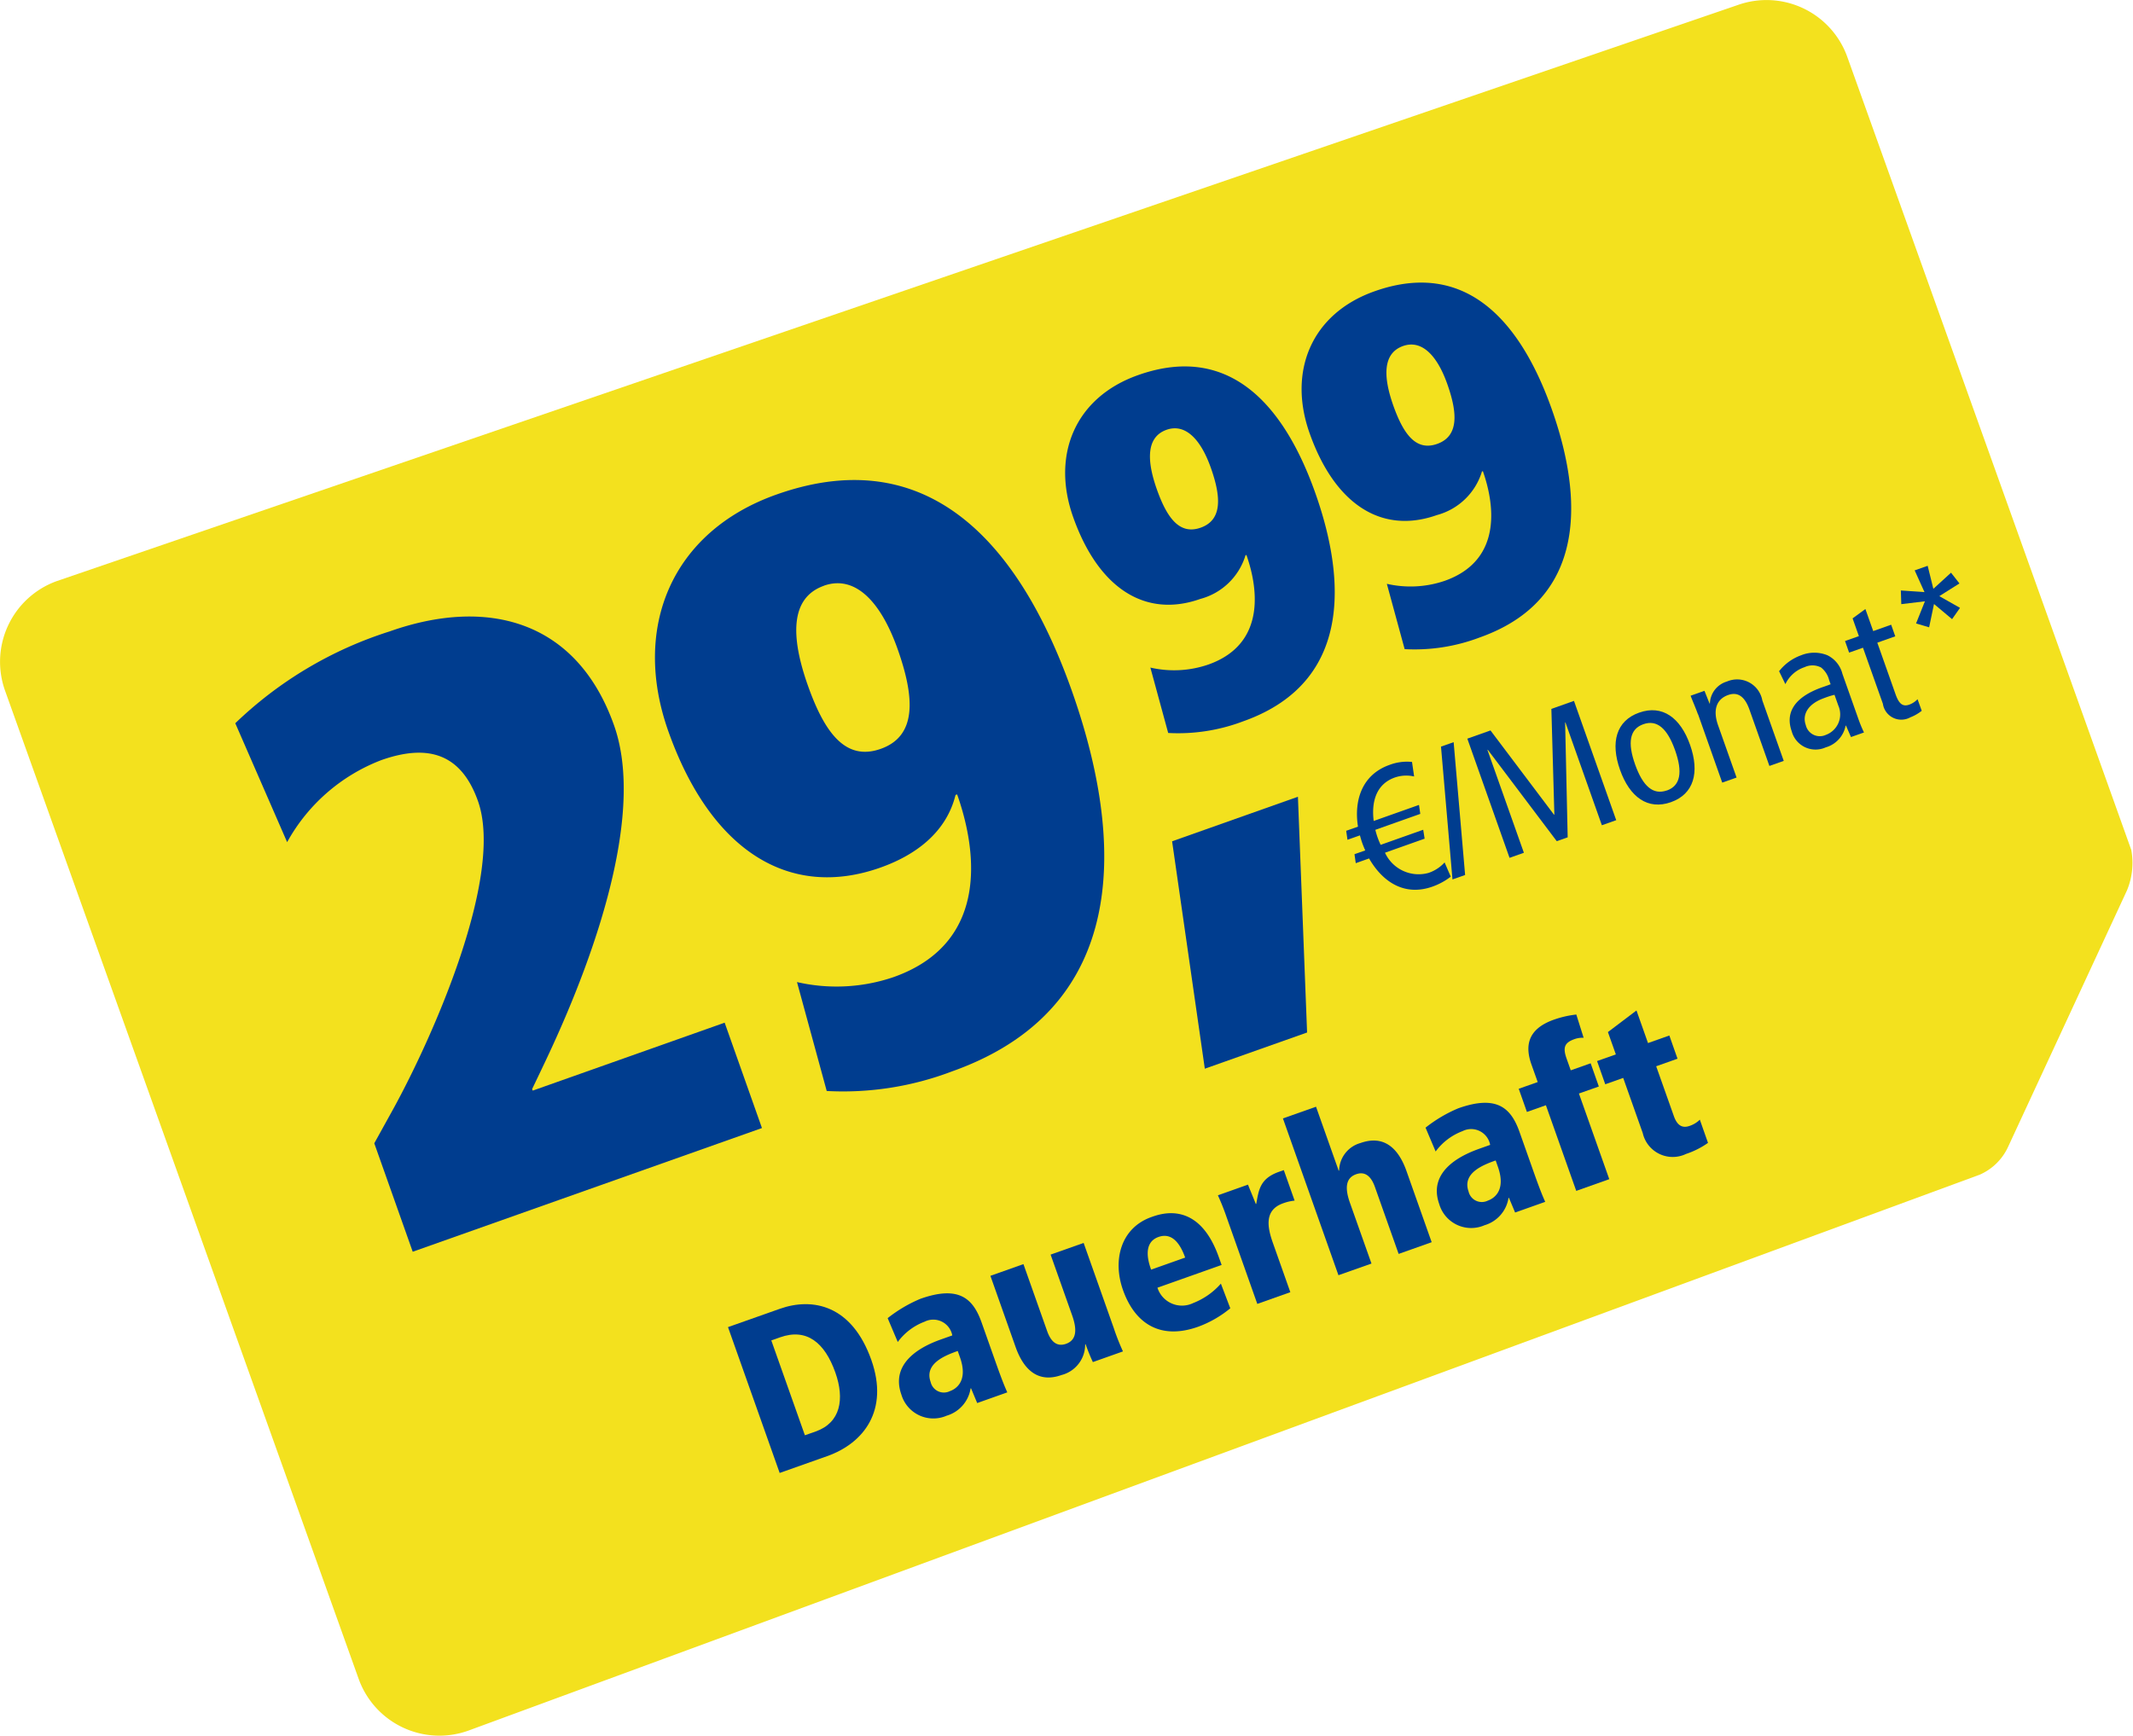
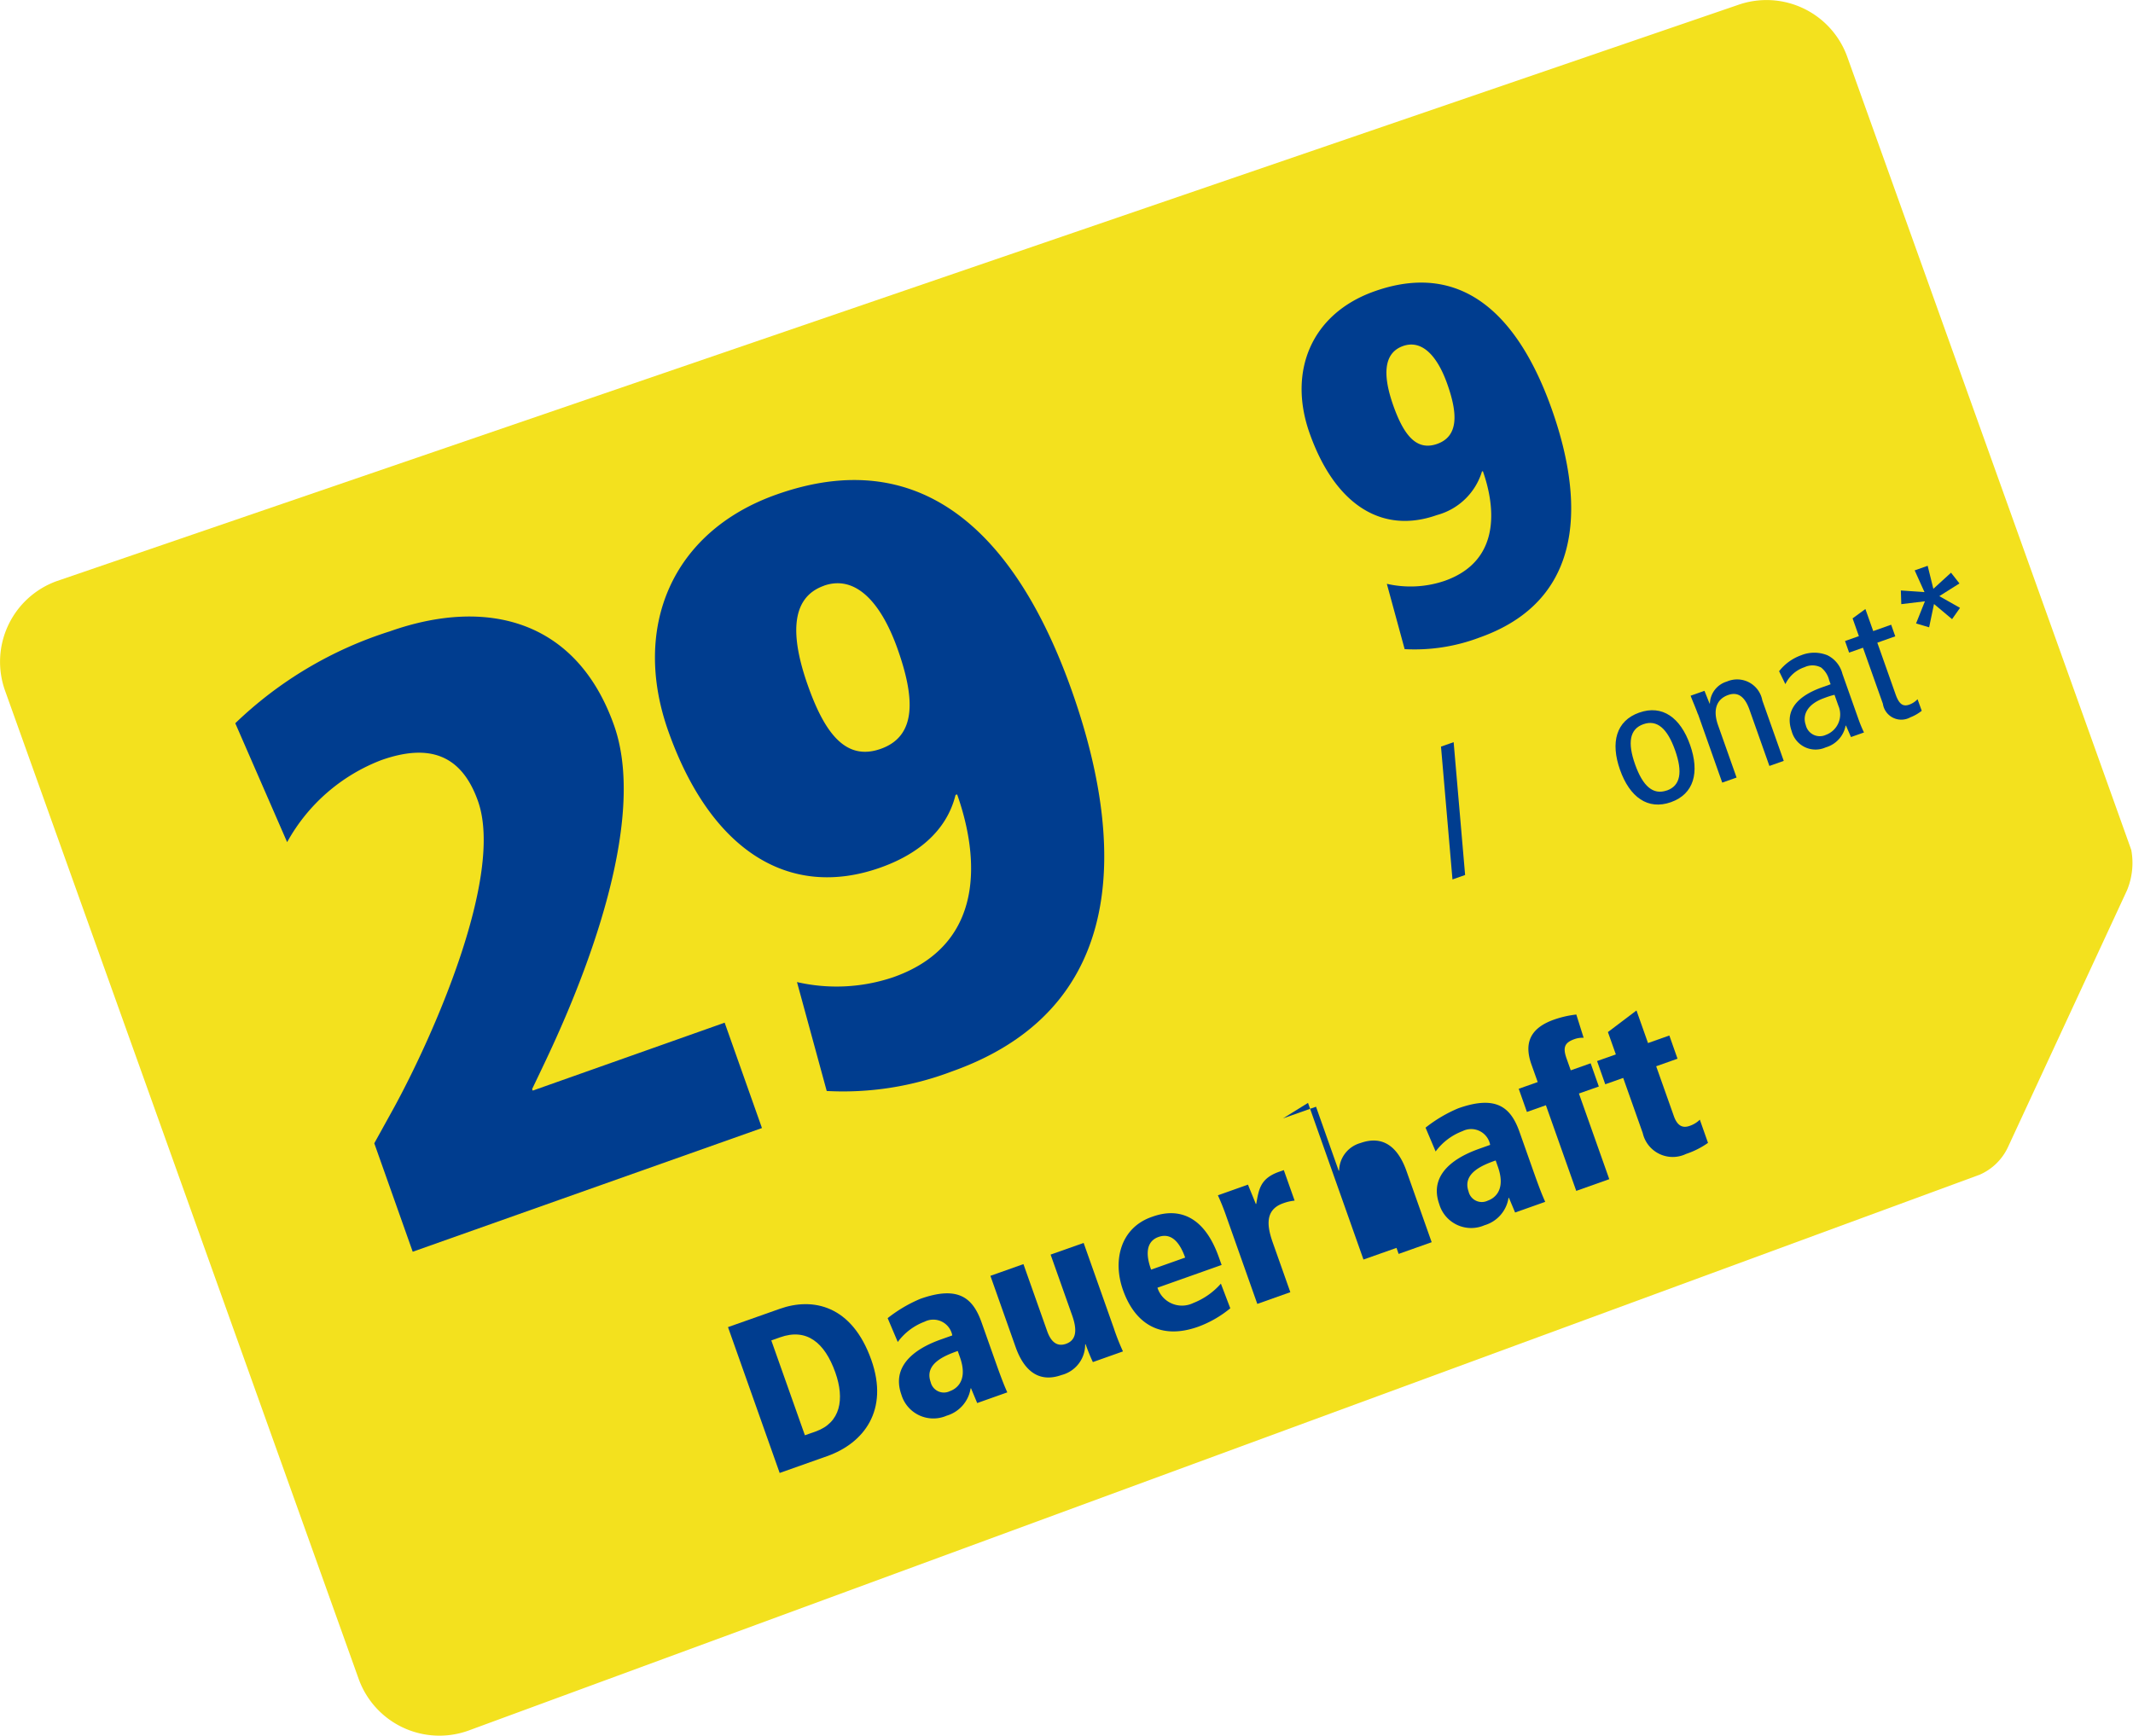
<svg xmlns="http://www.w3.org/2000/svg" width="150" height="122.08" viewBox="0 0 150 122.08">
  <g id="preis-best-of-2999" transform="translate(-0.422)">
    <g id="preis-best-of-2999-2" data-name="preis-best-of-2999" transform="translate(0.422)">
      <path id="Pfad_38093" data-name="Pfad 38093" d="M386.517,82.643,280.279,121.728a6.033,6.033,0,0,1-7.686-3.637L247.716,48.556a6.033,6.033,0,0,1,3.637-7.686L369.583.346a6.033,6.033,0,0,1,7.686,3.637s19.588,54.684,19.978,55.8a5.037,5.037,0,0,1-.3,2.83l-8.364,18.046a3.923,3.923,0,0,1-2.065,1.988Z" transform="translate(-247.367 0.003)" fill="#f3e11e" />
      <path id="Pfad_38094" data-name="Pfad 38094" d="M366.61,215.245l3.645-1.288c2.306-.816,5.062-.271,6.432,3.594,1.254,3.542-.524,5.857-3.109,6.771l-3.336,1.181-3.632-10.253Zm5.406,7.608.764-.27c1.747-.618,2.039-2.276,1.378-4.143-.751-2.117-2.022-3.139-3.886-2.477l-.618.219Z" transform="translate(-315.413 -121.904)" fill="#003d8f" />
      <path id="Pfad_38095" data-name="Pfad 38095" d="M392.74,213.6a9.836,9.836,0,0,1,2.3-1.361c2.688-.953,3.7-.052,4.306,1.649l.988,2.791c.4,1.129.6,1.64.824,2.138l-2.117.751-.434-1.039-.03.009a2.384,2.384,0,0,1-1.683,1.919,2.345,2.345,0,0,1-3.186-1.486c-.906-2.555,2.074-3.628,2.881-3.911l.7-.249a1.36,1.36,0,0,0-1.945-.966,4.146,4.146,0,0,0-1.889,1.43l-.713-1.683Zm4.933,2.306c-.927.326-2.361.9-1.906,2.181a.954.954,0,0,0,1.352.644c.206-.073,1.37-.52.709-2.383Z" transform="translate(-330.321 -120.886)" fill="#003d8f" />
      <path id="Pfad_38096" data-name="Pfad 38096" d="M418.275,209.65a16.2,16.2,0,0,0,.627,1.58l-2.117.751c-.15-.326-.331-.743-.511-1.258l-.03.009a2.213,2.213,0,0,1-1.666,2.16c-1.692.6-2.684-.438-3.225-1.967l-1.773-5.011,2.323-.824,1.67,4.719c.339.953.854,1.052,1.322.889.751-.266.786-1,.438-1.988l-1.52-4.289,2.323-.82,2.143,6.054Z" transform="translate(-339.931 -116.18)" fill="#003d8f" />
      <path id="Pfad_38097" data-name="Pfad 38097" d="M437.823,202.367l-4.513,1.6a1.812,1.812,0,0,0,2.516,1.078,5.021,5.021,0,0,0,1.945-1.365l.661,1.735a7.707,7.707,0,0,1-2.267,1.3c-2.688.953-4.457-.258-5.281-2.593-.73-2.057-.185-4.349,2.005-5.127.691-.245,3.319-1.176,4.736,2.821l.2.558Zm-2.563-.515c-.343-.97-.914-1.79-1.872-1.456-1.189.421-.67,1.889-.524,2.3l2.4-.85Z" transform="translate(-351.914 -113.397)" fill="#003d8f" />
      <path id="Pfad_38098" data-name="Pfad 38098" d="M447.467,195.023a16.194,16.194,0,0,0-.627-1.58l2.117-.751c.176.451.374.91.55,1.361l.03-.009c.18-.988.262-1.782,1.6-2.254l.339-.12.76,2.147a3.259,3.259,0,0,0-.812.189c-1.352.481-1.1,1.713-.7,2.829l1.211,3.422-2.323.824-2.143-6.054Z" transform="translate(-361.194 -109.372)" fill="#003d8f" />
-       <path id="Pfad_38099" data-name="Pfad 38099" d="M457.5,182.11l2.323-.82,1.593,4.5.03-.009a2.055,2.055,0,0,1,1.511-1.941c1.692-.6,2.684.438,3.225,1.967l1.773,5.011-2.323.824-1.67-4.714c-.339-.953-.854-1.056-1.322-.889-.751.266-.786,1-.438,1.992l1.52,4.289-2.323.82-3.9-11.017Z" transform="translate(-367.275 -103.449)" fill="#003d8f" />
+       <path id="Pfad_38099" data-name="Pfad 38099" d="M457.5,182.11l2.323-.82,1.593,4.5.03-.009a2.055,2.055,0,0,1,1.511-1.941c1.692-.6,2.684.438,3.225,1.967l1.773,5.011-2.323.824-1.67-4.714l1.52,4.289-2.323.82-3.9-11.017Z" transform="translate(-367.275 -103.449)" fill="#003d8f" />
      <path id="Pfad_38100" data-name="Pfad 38100" d="M480.85,182.395a9.837,9.837,0,0,1,2.3-1.361c2.688-.953,3.7-.056,4.306,1.649l.987,2.791c.4,1.129.6,1.64.824,2.138l-2.117.751-.434-1.035-.03.009A2.384,2.384,0,0,1,485,189.256a2.342,2.342,0,0,1-3.186-1.486c-.906-2.555,2.074-3.628,2.881-3.916l.7-.249a1.357,1.357,0,0,0-1.945-.966,4.176,4.176,0,0,0-1.889,1.43l-.713-1.683Zm4.933,2.306c-.927.326-2.362.9-1.906,2.181a.954.954,0,0,0,1.352.644c.206-.073,1.37-.52.709-2.383Z" transform="translate(-380.602 -103.081)" fill="#003d8f" />
      <path id="Pfad_38101" data-name="Pfad 38101" d="M496.11,171.411l1.335-.472L497,169.689c-.429-1.219-.339-2.46,1.584-3.139a7.128,7.128,0,0,1,1.576-.361l.515,1.636a1.643,1.643,0,0,0-.644.094c-.691.245-.837.575-.554,1.37l.292.824,1.4-.494.575,1.632-1.4.494,2.134,6.024-2.323.824-2.134-6.024-1.335.472Z" transform="translate(-389.308 -94.833)" fill="#003d8f" />
      <path id="Pfad_38102" data-name="Pfad 38102" d="M508.94,169.079l1.322-.468-.558-1.571,2.009-1.52.811,2.293,1.5-.532.575,1.632-1.5.532,1.245,3.512c.266.747.674.837,1.116.678a1.857,1.857,0,0,0,.708-.434l.575,1.632a5.87,5.87,0,0,1-1.541.777,2.164,2.164,0,0,1-3.049-1.468l-1.374-3.877-1.262.447-.575-1.632Z" transform="translate(-396.63 -94.45)" fill="#003d8f" />
-       <path id="Pfad_38103" data-name="Pfad 38103" d="M427.814,81.2a7.406,7.406,0,0,0,4.07-.21c4.247-1.5,3.4-5.689,2.684-7.711l-.064.026a4.539,4.539,0,0,1-3.173,3.066c-3.851,1.365-7.162-.713-8.948-5.758-1.541-4.349.12-8.411,4.568-9.983,6.806-2.409,10.485,2.714,12.46,8.287,1.765,4.976,3.229,13.126-5.071,16.063a12.9,12.9,0,0,1-5.273.82Zm1.138-16.724c-1.426.507-1.408,2.143-.678,4.2s1.619,3.2,3.079,2.684c1.529-.541,1.443-2.155.713-4.212C431.361,65.154,430.279,64.008,428.952,64.476Z" transform="translate(-346.916 -34.247)" fill="#003d8f" />
      <path id="Pfad_38104" data-name="Pfad 38104" d="M466.544,67.474a7.45,7.45,0,0,0,4.07-.21c4.246-1.5,3.4-5.689,2.684-7.711l-.064.021a4.538,4.538,0,0,1-3.173,3.066c-3.851,1.365-7.162-.713-8.948-5.758-1.542-4.349.12-8.411,4.568-9.983,6.805-2.409,10.485,2.714,12.46,8.287,1.765,4.976,3.229,13.126-5.071,16.063a12.9,12.9,0,0,1-5.273.82l-1.254-4.6Zm1.138-16.724c-1.425.507-1.408,2.143-.678,4.2s1.619,3.2,3.078,2.684c1.529-.541,1.443-2.155.713-4.212C470.091,51.428,469.009,50.282,467.682,50.75Z" transform="translate(-369.017 -26.412)" fill="#003d8f" />
-       <path id="Pfad_38105" data-name="Pfad 38105" d="M472.625,125.8a2.475,2.475,0,0,0-1.353.073c-1.344.477-1.649,1.76-1.486,3.057l3.186-1.129.09.631-3.16,1.121a5.422,5.422,0,0,0,.373,1.056l2.993-1.061.1.627-2.787.988a2.6,2.6,0,0,0,3.07,1.417,2.673,2.673,0,0,0,1.121-.734l.434,1a4.6,4.6,0,0,1-1.284.7c-1.971.7-3.508-.326-4.461-1.979l-.936.331-.09-.631.756-.266c-.077-.176-.146-.339-.21-.52s-.112-.352-.163-.537l-.876.309-.09-.631.829-.292c-.292-1.859.288-3.658,2.211-4.341a3.452,3.452,0,0,1,1.589-.21l.15,1.03Z" transform="translate(-373.183 -71.188)" fill="#003d8f" />
      <path id="Pfad_38106" data-name="Pfad 38106" d="M483.38,121.883l.889-.313.807,9.343-.889.313-.807-9.343Z" transform="translate(-382.044 -69.371)" fill="#003d8f" />
-       <path id="Pfad_38107" data-name="Pfad 38107" d="M487.68,117.468l1.636-.58,4.465,5.925.026-.009-.21-7.432,1.589-.562,2.971,8.39-1.009.356-2.563-7.235-.021.009.18,8.076-.769.27-4.848-6.428-.026.009,2.563,7.235-1.009.356-2.971-8.39Z" transform="translate(-384.499 -65.513)" fill="#003d8f" />
      <path id="Pfad_38108" data-name="Pfad 38108" d="M513.631,116.5c1.623-.575,2.9.352,3.577,2.276s.275,3.448-1.348,4.023-2.9-.352-3.581-2.276-.275-3.448,1.348-4.023Zm1.941,5.479c.962-.339,1.125-1.292.58-2.83s-1.271-2.173-2.233-1.833-1.125,1.292-.579,2.83S514.61,122.313,515.572,121.974Z" transform="translate(-398.354 -66.379)" fill="#003d8f" />
      <path id="Pfad_38109" data-name="Pfad 38109" d="M524.775,113.753c-.159-.447-.352-.876-.515-1.305l.975-.343.361.9.021-.009a1.669,1.669,0,0,1,1.2-1.546,1.8,1.8,0,0,1,2.486,1.327l1.507,4.255-1.009.356-1.4-3.954c-.344-.975-.854-1.267-1.5-1.035-.794.279-1.1,1.013-.713,2.117l1.305,3.688-1.009.356-1.7-4.809Z" transform="translate(-405.371 -63.516)" fill="#003d8f" />
      <path id="Pfad_38110" data-name="Pfad 38110" d="M538.77,108.216a3.446,3.446,0,0,1,1.55-1.116,2.464,2.464,0,0,1,1.838,0,2,2,0,0,1,1.061,1.314l1.133,3.2a9.175,9.175,0,0,0,.382.919l-.915.322-.352-.807-.026.009a1.974,1.974,0,0,1-1.4,1.524,1.735,1.735,0,0,1-2.392-1.142c-.421-1.189.047-2.344,2.151-3.087l.588-.21-.1-.275a1.63,1.63,0,0,0-.575-.906,1.311,1.311,0,0,0-1.159-.021,2.3,2.3,0,0,0-1.348,1.194l-.442-.91Zm3.89,1.666a5.971,5.971,0,0,0-.717.228c-1.189.421-1.554,1.185-1.305,1.893a1.014,1.014,0,0,0,1.413.7,1.534,1.534,0,0,0,.88-2.057Z" transform="translate(-413.652 -61.015)" fill="#003d8f" />
      <path id="Pfad_38111" data-name="Pfad 38111" d="M554.958,106.918a3.033,3.033,0,0,1-.8.459,1.309,1.309,0,0,1-1.932-.953l-1.4-3.942-.975.344-.288-.816.975-.343-.442-1.249.9-.657.55,1.55,1.262-.447.288.816-1.262.447,1.28,3.62c.245.7.519.9.979.734a1.526,1.526,0,0,0,.571-.378Z" transform="translate(-419.815 -56.925)" fill="#003d8f" />
      <path id="Pfad_38112" data-name="Pfad 38112" d="M562.221,93.151l.6.764-1.417.893,1.456.824-.558.794-1.271-1.065L560.688,97l-.919-.27.623-1.559-1.662.2-.03-.962,1.662.116-.691-1.529.914-.322.4,1.619,1.237-1.129Z" transform="translate(-425.025 -52.879)" fill="#003d8f" />
      <path id="Pfad_38113" data-name="Pfad 38113" d="M295.677,138.039l1.327-2.4c2.8-5.1,7.823-16.406,5.964-21.661-1.194-3.375-3.547-4.036-6.81-2.881a12.79,12.79,0,0,0-6.612,5.766L285.9,108.5a27.687,27.687,0,0,1,10.85-6.458c6.861-2.43,13.164-.8,15.788,6.612,2.744,7.746-3.615,21.078-5.118,24.225l-.644,1.348.039.112,13.5-4.779,2.623,7.411-24.56,8.7-2.705-7.634Z" transform="translate(-269.354 -57.631)" fill="#003d8f" />
      <path id="Pfad_38114" data-name="Pfad 38114" d="M364.627,113.946a12.436,12.436,0,0,0,6.788-.348c7.08-2.508,5.672-9.48,4.474-12.851l-.112.039c-.64,2.593-2.744,4.208-5.285,5.109-6.415,2.271-11.936-1.189-14.916-9.6-2.568-7.248.2-14.019,7.617-16.642,11.34-4.015,17.475,4.521,20.764,13.813,2.937,8.3,5.38,21.876-8.45,26.771a21.517,21.517,0,0,1-8.789,1.37Zm1.894-27.874c-2.379.842-2.344,3.572-1.134,7s2.7,5.333,5.131,4.47c2.546-.9,2.4-3.589,1.185-7.02-1.177-3.319-2.976-5.234-5.187-4.453Z" transform="translate(-308.58 -44.873)" fill="#003d8f" />
-       <path id="Pfad_38115" data-name="Pfad 38115" d="M439.34,133.644l8.849-3.134.644,16.582-7.192,2.546Z" transform="translate(-356.914 -74.472)" fill="#003d8f" />
    </g>
  </g>
</svg>